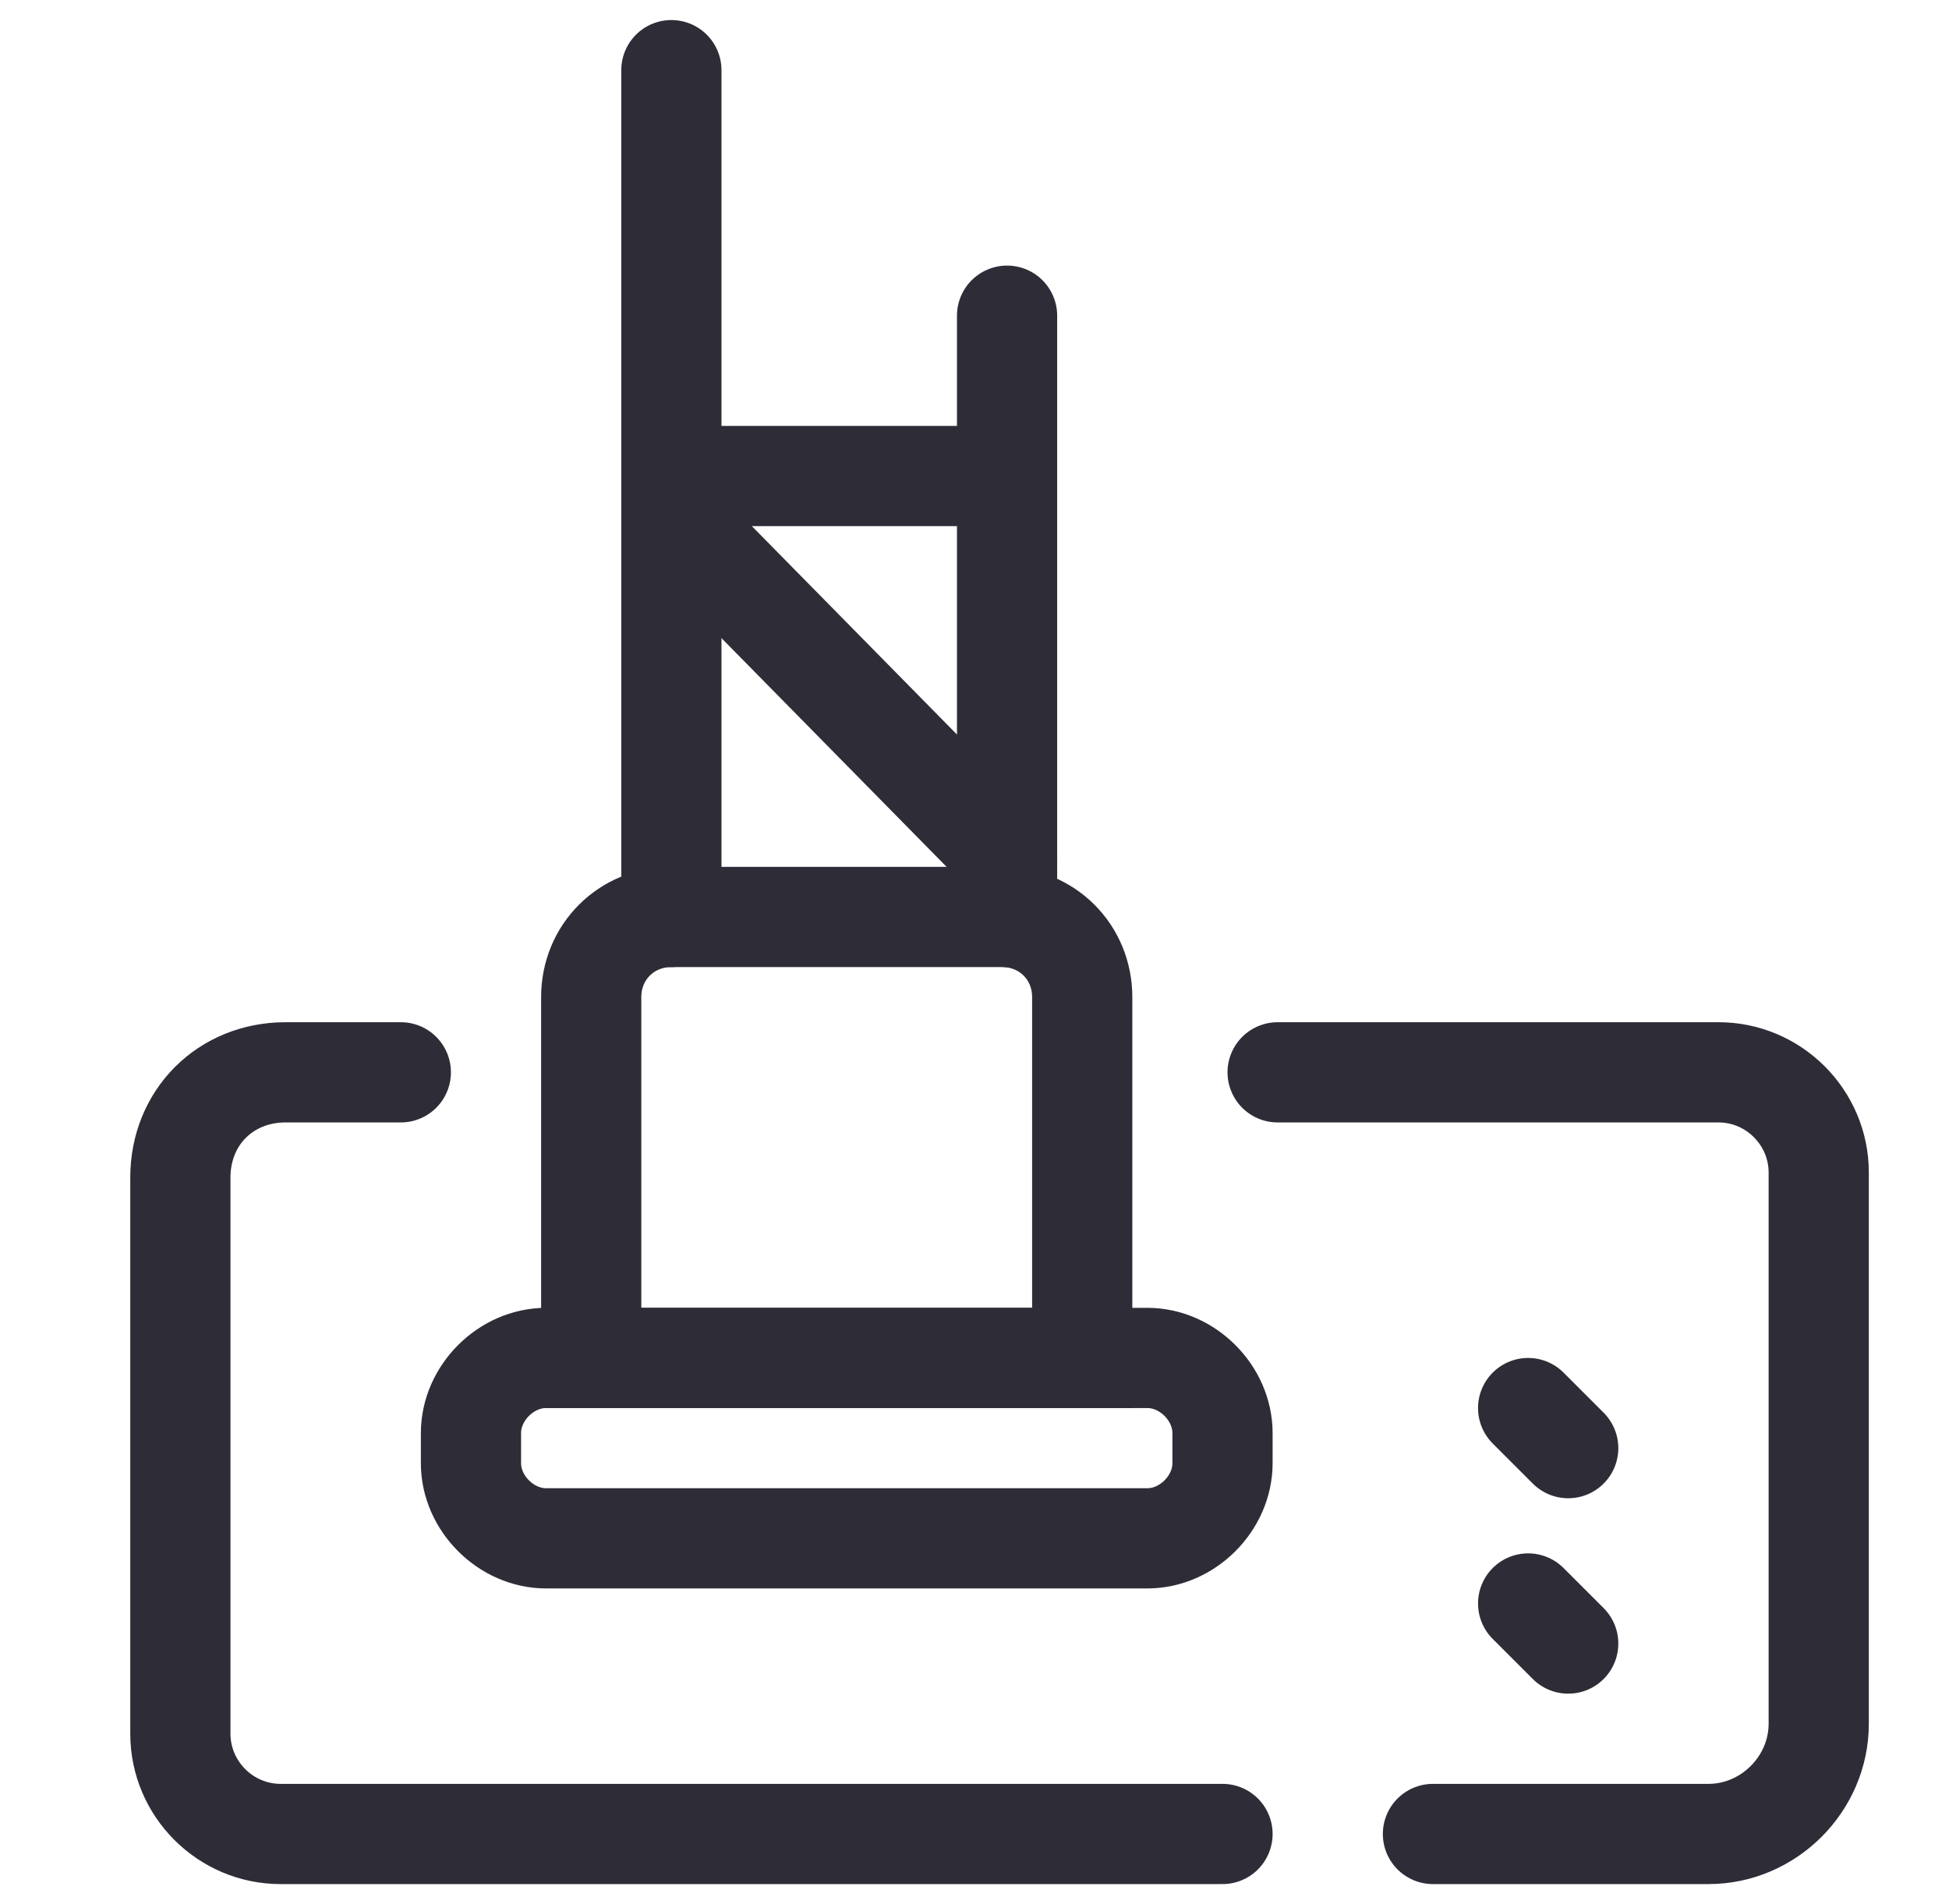
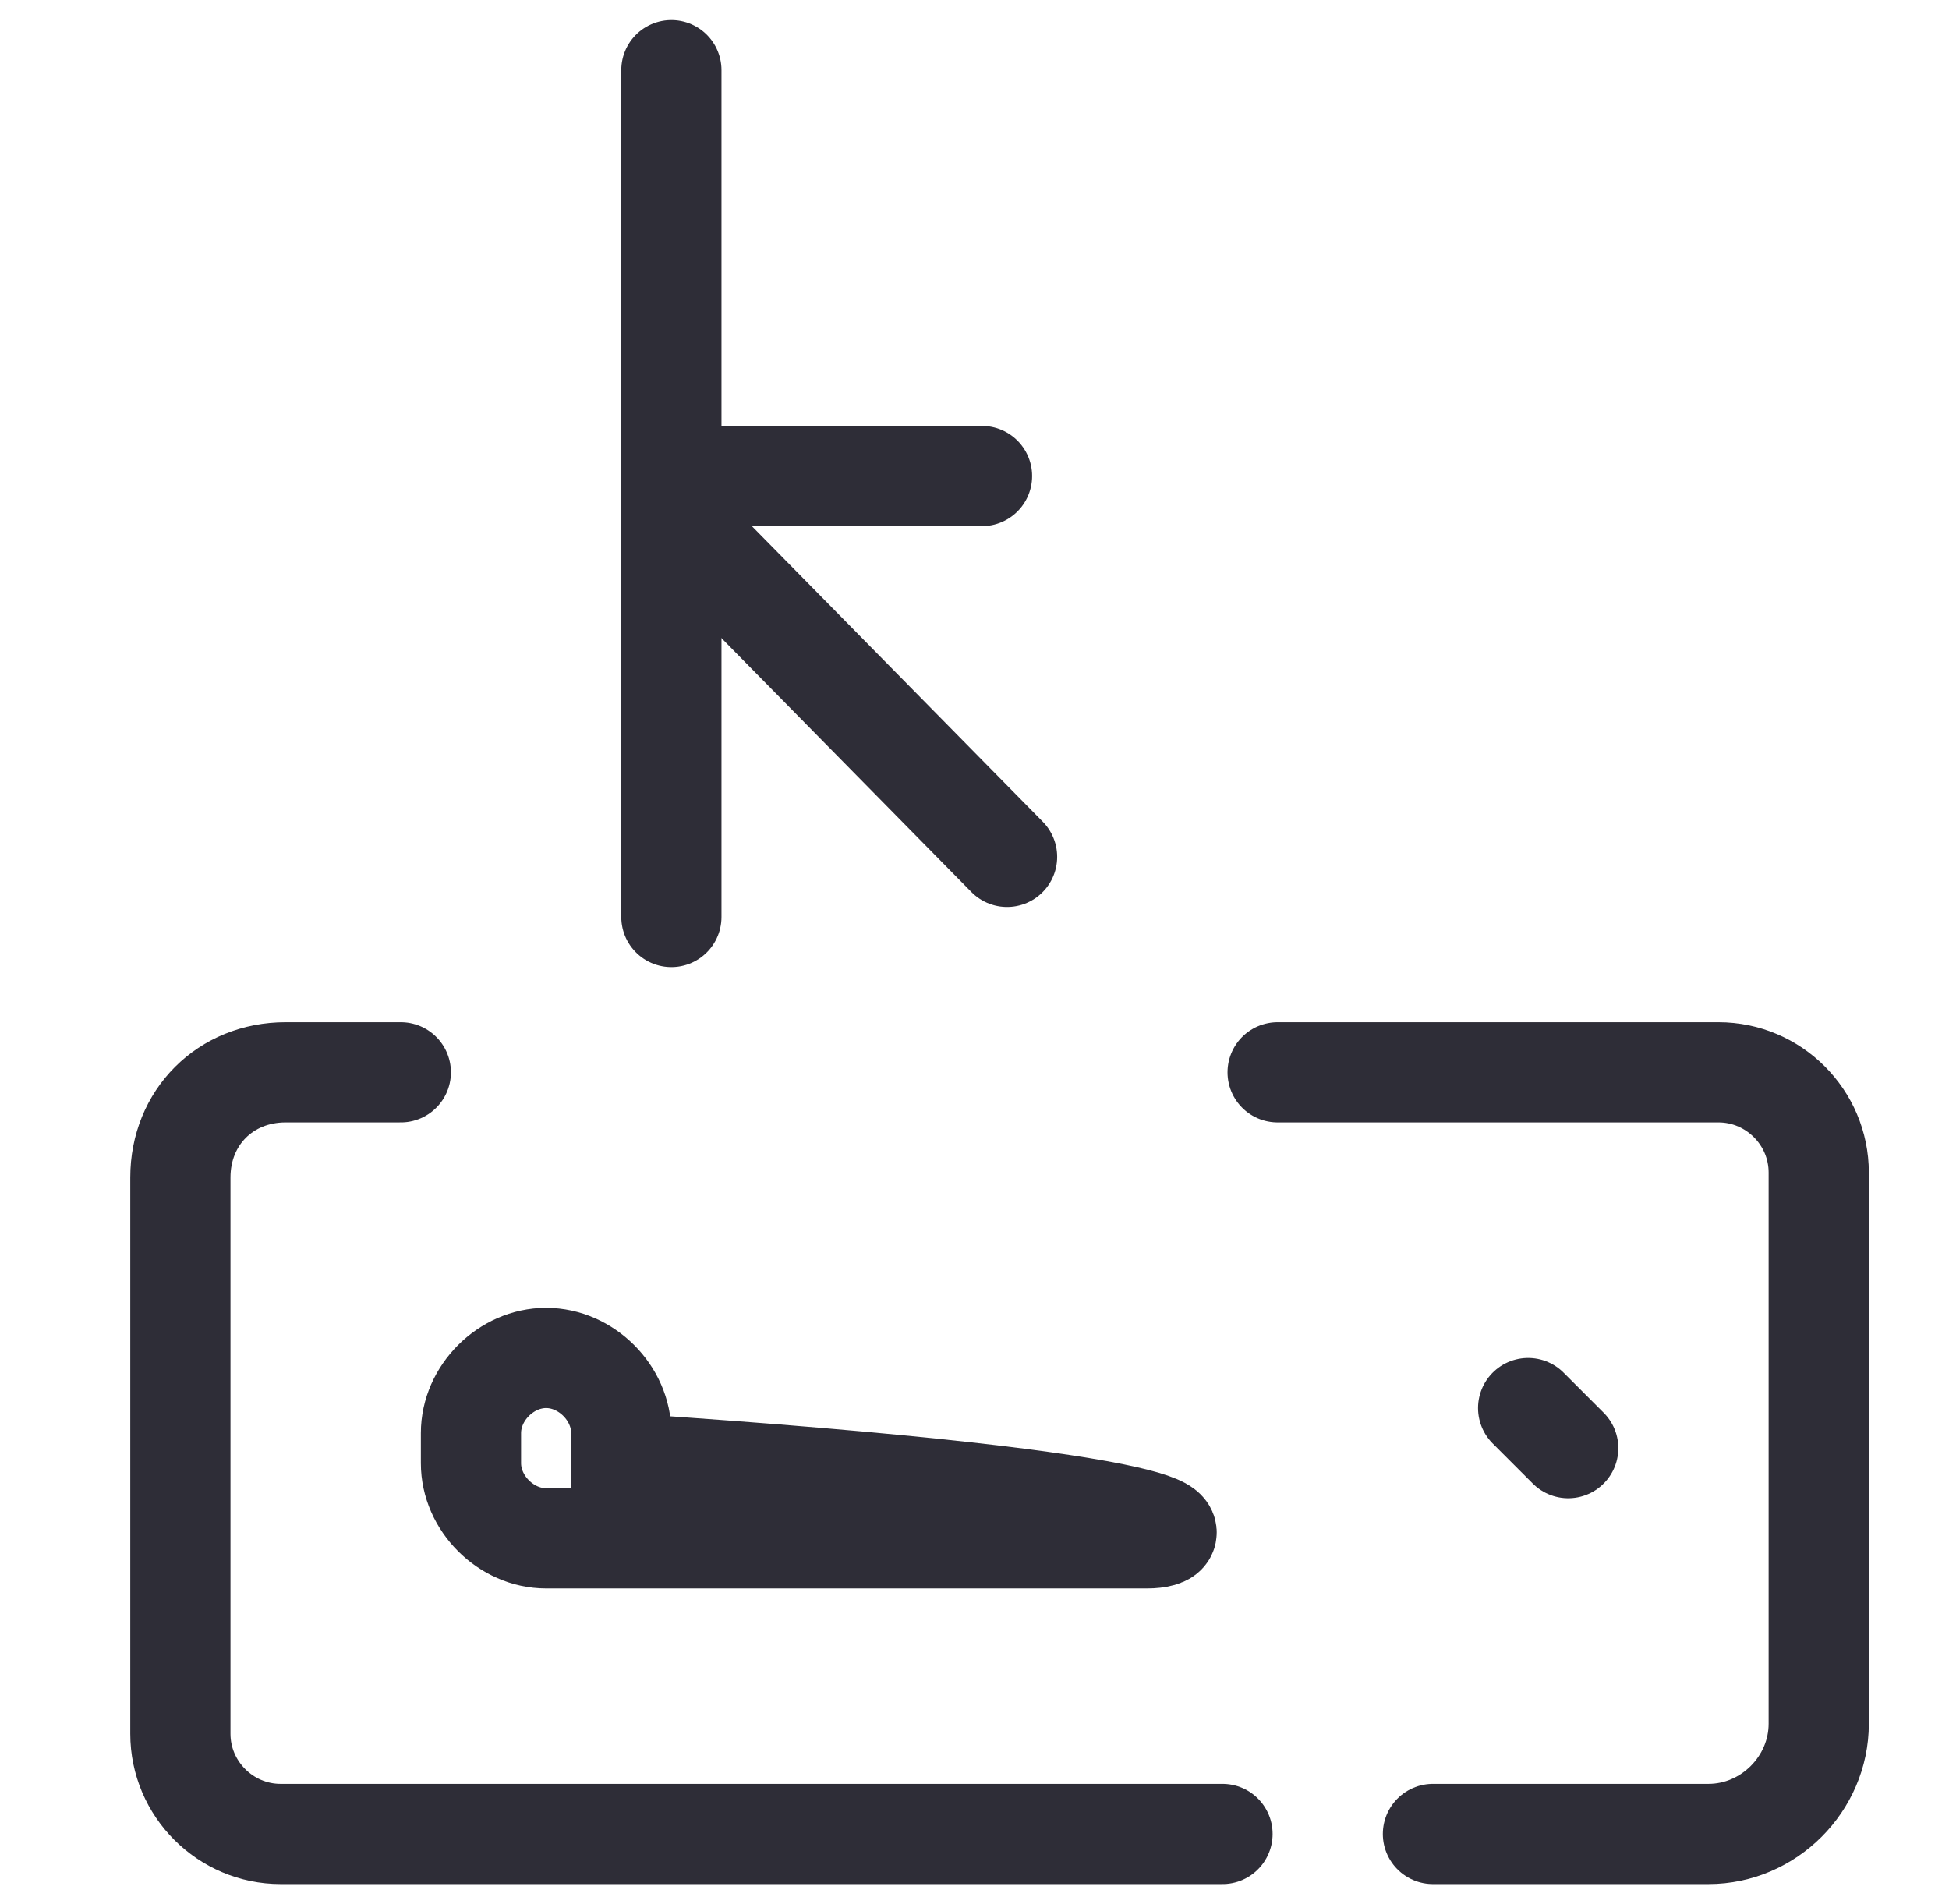
<svg xmlns="http://www.w3.org/2000/svg" version="1.1" id="data_image_svg_xml_1_" x="0px" y="0px" viewBox="0 0 38.9 38" style="enable-background:new 0 0 38.9 38;" xml:space="preserve">
  <style type="text/css">
	.st0{fill-rule:evenodd;clip-rule:evenodd;fill:#2E2D37;}
	.st1{fill-rule:evenodd;clip-rule:evenodd;fill:none;stroke:#2E2D37;stroke-width:2;stroke-linecap:round;stroke-miterlimit:10;}
	.st2{fill:#2E2D37;}
</style>
  <path id="Path_1454" class="st0" d="M64.6,108v-3.5c4-0.5,7-3.9,6.9-7.9c0-2.3-1-4.5-2.7-6.1c-0.3-0.3-0.4-0.7-0.4-1.1  c0-2.6-2-4.7-4.6-4.8c-1.3,0-2.6,0.6-3.5,1.6v-8.5c0-1.4-1.2-2.6-2.6-2.6v-0.9c0-1.4-1.2-2.6-2.6-2.6h-6.9c-1.4,0-2.6,1.2-2.6,2.6  v0.9c-1.4,0-2.6,1.2-2.6,2.6v19.9c-0.1,0-0.2,0-0.3,0c-2.9,0-5.3,2-6,4.7c-1.4,0.6-2.4,2-2.4,3.5c0,0.7,0.2,1.5,0.6,2.1h-1.5  c-0.5,0-0.8,0.4-0.8,0.9c0,0.4,0.4,0.8,0.8,0.8h36.3c0.5,0,0.9-0.4,0.9-0.8s-0.4-0.9-0.8-0.9c0,0,0,0-0.1,0L64.6,108L64.6,108z   M45.6,76.9c-0.5,0-0.9,0.4-0.9,0.9l0,0V108h13.8v-5.5c-3.3-3.1-3.5-8.2-0.4-11.5c0.1-0.1,0.3-0.3,0.4-0.4V77.7  c0-0.5-0.4-0.9-0.9-0.9l0,0H45.6z M60.3,108v-4.3c0.8,0.4,1.7,0.7,2.6,0.8v3.5L60.3,108z M64.6,102.7c3-0.5,5.2-3.1,5.2-6.2  c0-1.8-0.8-3.6-2.1-4.8c-0.7-0.6-1-1.5-1-2.4c0.1-1.6-1.2-3-2.8-3s-3,1.2-3,2.8c0,0.1,0,0.2,0,0.2c0,0.9-0.4,1.7-1,2.4  c-1.4,1.2-2.1,2.9-2.1,4.8c0,3.1,2.2,5.7,5.2,6.2v-5.1c0-0.5,0.4-0.9,0.8-0.9c0.5,0,0.9,0.4,0.9,0.8c0,0,0,0,0,0.1L64.6,102.7z   M56,75.2v-0.9c0-0.5-0.4-0.9-0.9-0.9l0,0h-6.9c-0.5,0-0.9,0.4-0.9,0.9c0,0,0,0,0,0v0.9H56z M43,99.3c-0.1,0-0.2,0-0.3,0  c-2.2,0-4.1,1.6-4.4,3.8c0,0.2,0,0.4,0,0.5h-0.1v0.1c-0.2,0-0.3,0-0.5,0.1c-1.1,0.3-1.8,1.4-1.6,2.5c0.2,1,1.1,1.7,2.1,1.6h4.8  L43,99.3z" />
  <g>
    <path class="st1" d="M24.4,36.6H5.6c-1.1,0-2-0.9-2-2V23.5c0-1.2,0.9-2.1,2.1-2.1H8" />
    <path class="st1" d="M25.5,21.4h8.8c1.1,0,2,0.9,2,2v11c0,1.2-1,2.2-2.2,2.2h-5.5" />
-     <path class="st1" d="M22.9,30.7h-12c-0.8,0-1.5-0.7-1.5-1.5v-0.6c0-0.8,0.7-1.5,1.5-1.5h12c0.8,0,1.5,0.7,1.5,1.5v0.6   C24.4,30,23.7,30.7,22.9,30.7z" />
-     <path class="st1" d="M11.8,27.1v-7.2c0-0.9,0.7-1.6,1.6-1.6H20c0.9,0,1.6,0.7,1.6,1.6v7.2H11.8z" />
+     <path class="st1" d="M22.9,30.7h-12c-0.8,0-1.5-0.7-1.5-1.5v-0.6c0-0.8,0.7-1.5,1.5-1.5c0.8,0,1.5,0.7,1.5,1.5v0.6   C24.4,30,23.7,30.7,22.9,30.7z" />
    <line class="st1" x1="13.4" y1="18.3" x2="13.4" y2="1.4" />
    <line class="st1" x1="13.8" y1="9.5" x2="19.6" y2="9.5" />
    <line class="st1" x1="13.8" y1="10.7" x2="20.1" y2="17.1" />
    <line class="st1" x1="30.5" y1="28.1" x2="31.3" y2="28.9" />
-     <line class="st1" x1="30.5" y1="32" x2="31.3" y2="32.8" />
-     <line class="st1" x1="20.1" y1="18.3" x2="20.1" y2="6.3" />
  </g>
  <g>
    <path class="st2" d="M95.6,2.7h-4.9v-7.1c0-0.5-0.4-1-1-1H79.5c-0.5,0-1,0.4-1,1v7.1H62.6c-0.5,0-1,0.4-1,1v19.1c0,0.5,0.4,1,1,1   s1-0.4,1-1v-7.5l4.9-2.3l4.2,1.9v14.7L69,27.2c-0.3-0.2-0.7-0.2-1,0l-5.5,2.7c-0.4,0.2-0.7,0.6-0.7,1v3.8c0,0.4,0.2,0.8,0.6,1   c0.4,0.2,0.8,0.2,1.2,0l4.5-2.6c0.2-0.1,0.5-0.1,0.7,0l4,2.7c0.6,0.4,1.5,0.4,2.1,0l3.9-2.6c0.2-0.1,0.5-0.1,0.7,0l3.9,2.6   c0.6,0.4,1.4,0.4,2.1,0l4.2-2.7c0.2-0.2,0.5-0.1,0.7,0l4.8,3.1c0.2,0.1,0.3,0.2,0.5,0.2c0.2,0,0.3,0,0.5-0.1   c0.3-0.2,0.5-0.5,0.5-0.9v-3.3c0-0.1,0-0.4,0-0.4s0-0.2,0-0.3V3.7C96.6,3.1,96.2,2.7,95.6,2.7z M80.4-3.4h8.3v1.7h-8.3V-3.4z    M80.4,7.6h3.4c0.5,0,1-0.4,1-1c0-0.5-0.4-1-1-1h-3.4V0.2h8.3v11.5l-4.2,1.5l-4.1-1.5V7.6z M84.8,31.9c0,0-0.1,0-0.2,0c0,0,0,0,0,0   C84.6,31.9,84.7,31.9,84.8,31.9z M74.6,4.6h3.9v6.6l-3.9,1.8V4.6z M74.6,15.3l4.3-2c0.1,0.1,0.2,0.1,0.3,0.1l4.5,1.6v5.6l-4-2.7   c-0.3-0.2-0.8-0.2-1.1,0l-4,2.6V15.3z M74.6,22.9l4.5-3l4.5,3v6.9l-3.4-2.3c-0.6-0.4-1.5-0.4-2.1,0l-3.5,2.4V22.9z M68.8,11   c-0.3-0.1-0.6-0.1-0.8,0l-4.5,2.1V4.6h9v8.1L68.8,11z M94.6,33.7L91,31.3c-0.6-0.4-1.4-0.4-2.1,0L84.8,34c-0.2,0.1-0.5,0.1-0.7,0   l-4.4-3c-0.2-0.1-0.3-0.2-0.5-0.2c-0.2,0-0.4,0-0.5,0.2l-4.5,3c-0.2,0.2-0.5,0.2-0.7,0l-4-2.7c-0.6-0.4-1.4-0.4-2-0.1l-3.7,2.1V32   l4.4-2.6c0.2-0.1,0.5-0.1,0.7,0l4,2.7c0.6,0.4,1.5,0.4,2.1,0l4-2.6c0.2-0.1,0.5-0.1,0.7,0l4,2.6c0.6,0.4,1.5,0.4,2.1,0l4-2.6   c0.2-0.2,0.5-0.2,0.7,0l4,2.6c0.2,0.1,0.3,0.3,0.3,0.6V33.7z M94.6,29.9L91,27.5c-0.6-0.4-1.5-0.4-2.1,0l-3.3,2.2v-6.8l4.5-3l4.5,3   V29.9z M94.6,20.5l-4-2.7c-0.3-0.2-0.8-0.2-1.1,0l-4,2.7V15l4.5-1.6c0.2-0.1,0.4-0.2,0.5-0.4l4.1,1.9V20.5z M94.6,12.8L90.9,11   c0,0-0.1,0-0.2-0.1V4.6h3.9V12.8z" />
  </g>
  <g>
    <path class="st2" d="M84.5,31.9C84.6,31.9,84.6,31.9,84.5,31.9c0.1,0,0.2,0,0.2,0C84.7,31.9,84.6,31.9,84.5,31.9z" />
  </g>
  <g>
    <path class="st2" d="M84.5,31.9C84.6,31.9,84.6,31.9,84.5,31.9c0.1,0,0.2,0,0.2,0C84.7,31.9,84.6,31.9,84.5,31.9z" />
    <path class="st2" d="M84.5,31.9C84.6,31.9,84.6,31.9,84.5,31.9c0.1,0,0.2,0,0.2,0C84.7,31.9,84.6,31.9,84.5,31.9z M84.5,31.9   C84.6,31.9,84.6,31.9,84.5,31.9c0.1,0,0.2,0,0.2,0C84.7,31.9,84.6,31.9,84.5,31.9z M84.5,31.9C84.6,31.9,84.6,31.9,84.5,31.9   c0.1,0,0.2,0,0.2,0C84.7,31.9,84.6,31.9,84.5,31.9z" />
  </g>
</svg>